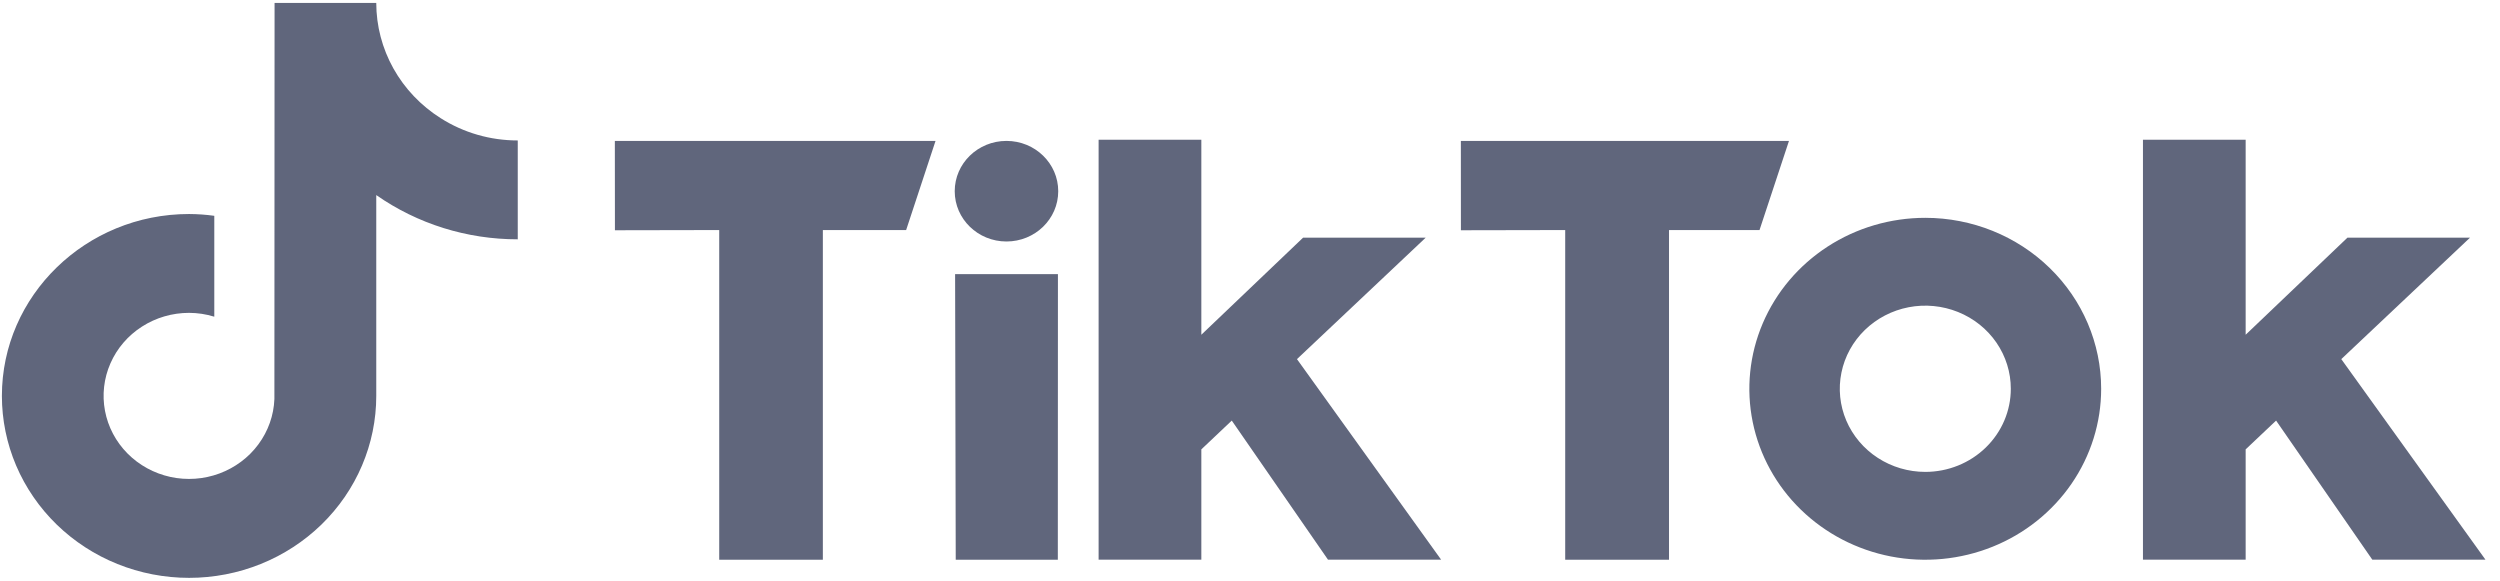
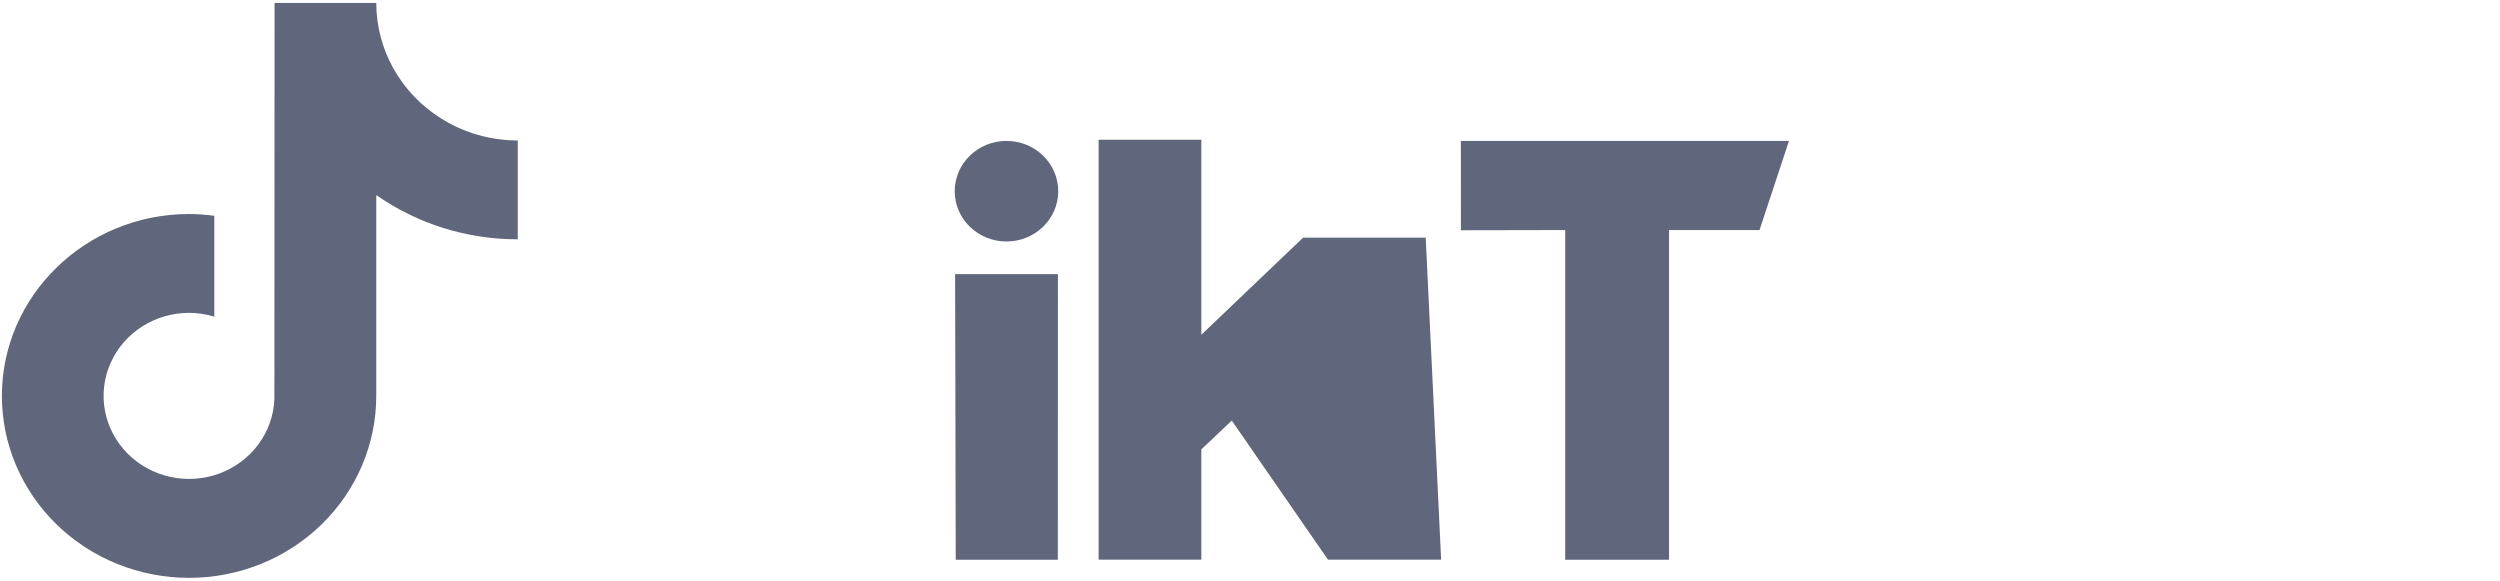
<svg xmlns="http://www.w3.org/2000/svg" width="99" height="23" viewBox="0 0 99 23" fill="none">
  <path d="M17.451 4.68C16.669 4.186 16.026 3.51 15.58 2.713C15.134 1.916 14.901 1.024 14.9 0.117H10.873L10.866 15.803C10.841 16.448 10.621 17.071 10.233 17.595C9.846 18.119 9.309 18.52 8.689 18.75C8.069 18.98 7.393 19.027 6.745 18.886C6.098 18.744 5.507 18.421 5.047 17.956C4.587 17.491 4.278 16.905 4.158 16.271C4.038 15.637 4.113 14.982 4.373 14.389C4.633 13.795 5.067 13.289 5.621 12.934C6.175 12.578 6.824 12.389 7.487 12.389C7.826 12.39 8.163 12.441 8.486 12.541V8.546C8.155 8.5 7.822 8.477 7.487 8.475C3.4 8.475 0.075 11.707 0.075 15.679C0.075 16.625 0.267 17.562 0.639 18.436C1.012 19.31 1.558 20.104 2.246 20.773C2.934 21.442 3.752 21.973 4.651 22.335C5.55 22.697 6.514 22.883 7.487 22.883C8.461 22.883 9.425 22.697 10.324 22.335C11.223 21.973 12.04 21.442 12.729 20.773C13.417 20.104 13.963 19.31 14.335 18.436C14.708 17.562 14.9 16.625 14.9 15.679V7.725C16.532 8.866 18.492 9.479 20.503 9.477V5.562C19.419 5.563 18.358 5.257 17.451 4.68Z" fill="#60667C" />
-   <path d="M24.348 5.581H37.047L35.883 9.11H32.585V22.166H28.481V9.11L24.351 9.118L24.348 5.581Z" fill="#60667C" />
  <path d="M57.85 5.581H70.843L69.677 9.11H66.093V22.166H61.982V9.11L57.852 9.118L57.85 5.581Z" fill="#60667C" />
  <path d="M37.822 10.856H41.894L41.89 22.166H37.847L37.822 10.856Z" fill="#60667C" />
-   <path d="M43.505 5.534H47.573V13.256L51.603 9.411H56.458L51.36 14.221L57.069 22.164H52.589L48.778 16.655L47.573 17.795V22.162H43.505V5.534Z" fill="#60667C" />
-   <path d="M84.861 5.534H88.928V13.256L92.959 9.411H97.813L92.715 14.221L98.425 22.164H93.944L90.133 16.655L88.928 17.795V22.162H84.861V5.534Z" fill="#60667C" />
+   <path d="M43.505 5.534H47.573V13.256L51.603 9.411H56.458L57.069 22.164H52.589L48.778 16.655L47.573 17.795V22.162H43.505V5.534Z" fill="#60667C" />
  <path d="M39.856 9.563C40.988 9.563 41.906 8.672 41.906 7.572C41.906 6.472 40.988 5.58 39.856 5.58C38.725 5.58 37.807 6.472 37.807 7.572C37.807 8.672 38.725 9.563 39.856 9.563Z" fill="#60667C" />
-   <path d="M76.243 8.626C74.865 8.626 73.518 9.022 72.372 9.766C71.226 10.509 70.333 11.567 69.805 12.804C69.278 14.041 69.139 15.402 69.408 16.715C69.677 18.029 70.34 19.235 71.314 20.182C72.288 21.129 73.529 21.774 74.88 22.036C76.232 22.297 77.632 22.163 78.905 21.651C80.178 21.139 81.266 20.271 82.032 19.157C82.797 18.044 83.206 16.735 83.206 15.396C83.206 13.601 82.472 11.879 81.166 10.61C79.861 9.34 78.09 8.627 76.243 8.626ZM76.243 18.687C75.573 18.687 74.918 18.494 74.361 18.132C73.804 17.771 73.37 17.257 73.113 16.655C72.857 16.054 72.79 15.392 72.921 14.754C73.051 14.115 73.374 13.528 73.847 13.068C74.321 12.608 74.924 12.294 75.581 12.167C76.238 12.04 76.919 12.106 77.538 12.355C78.157 12.604 78.686 13.026 79.058 13.567C79.43 14.109 79.629 14.745 79.628 15.396C79.628 16.269 79.272 17.106 78.636 17.723C78.002 18.34 77.14 18.687 76.243 18.687Z" fill="#60667C" />
</svg>